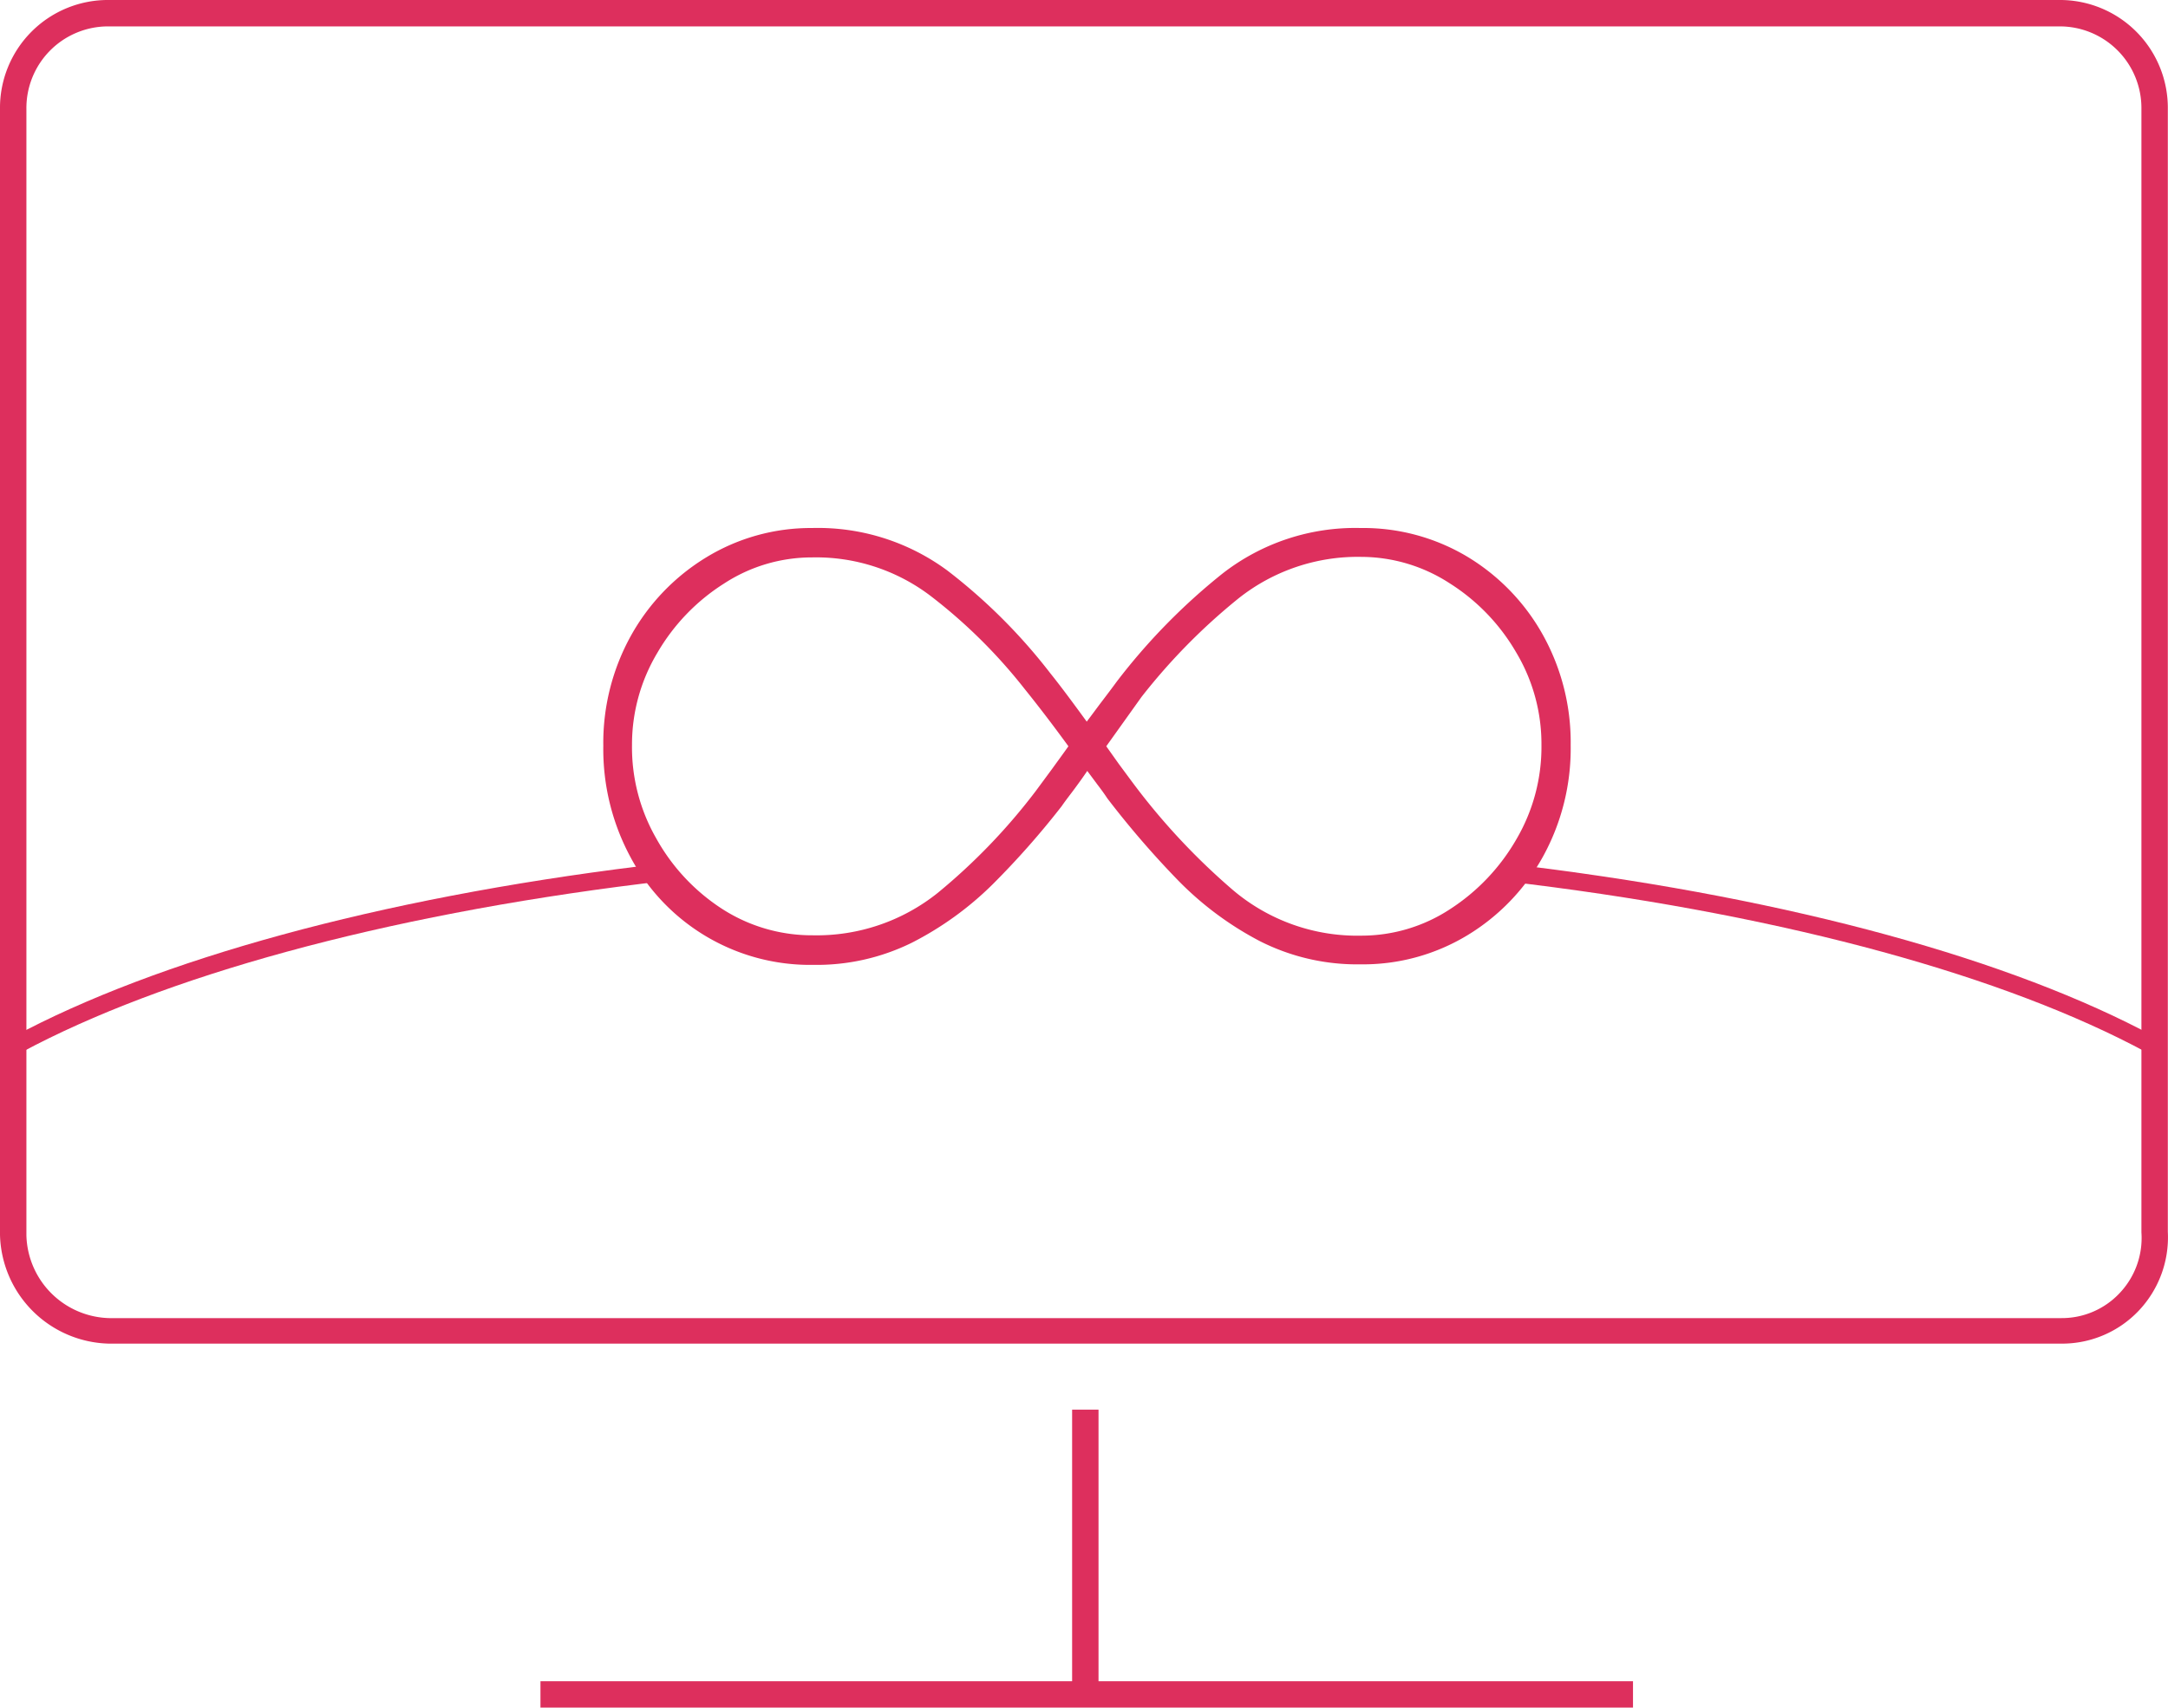
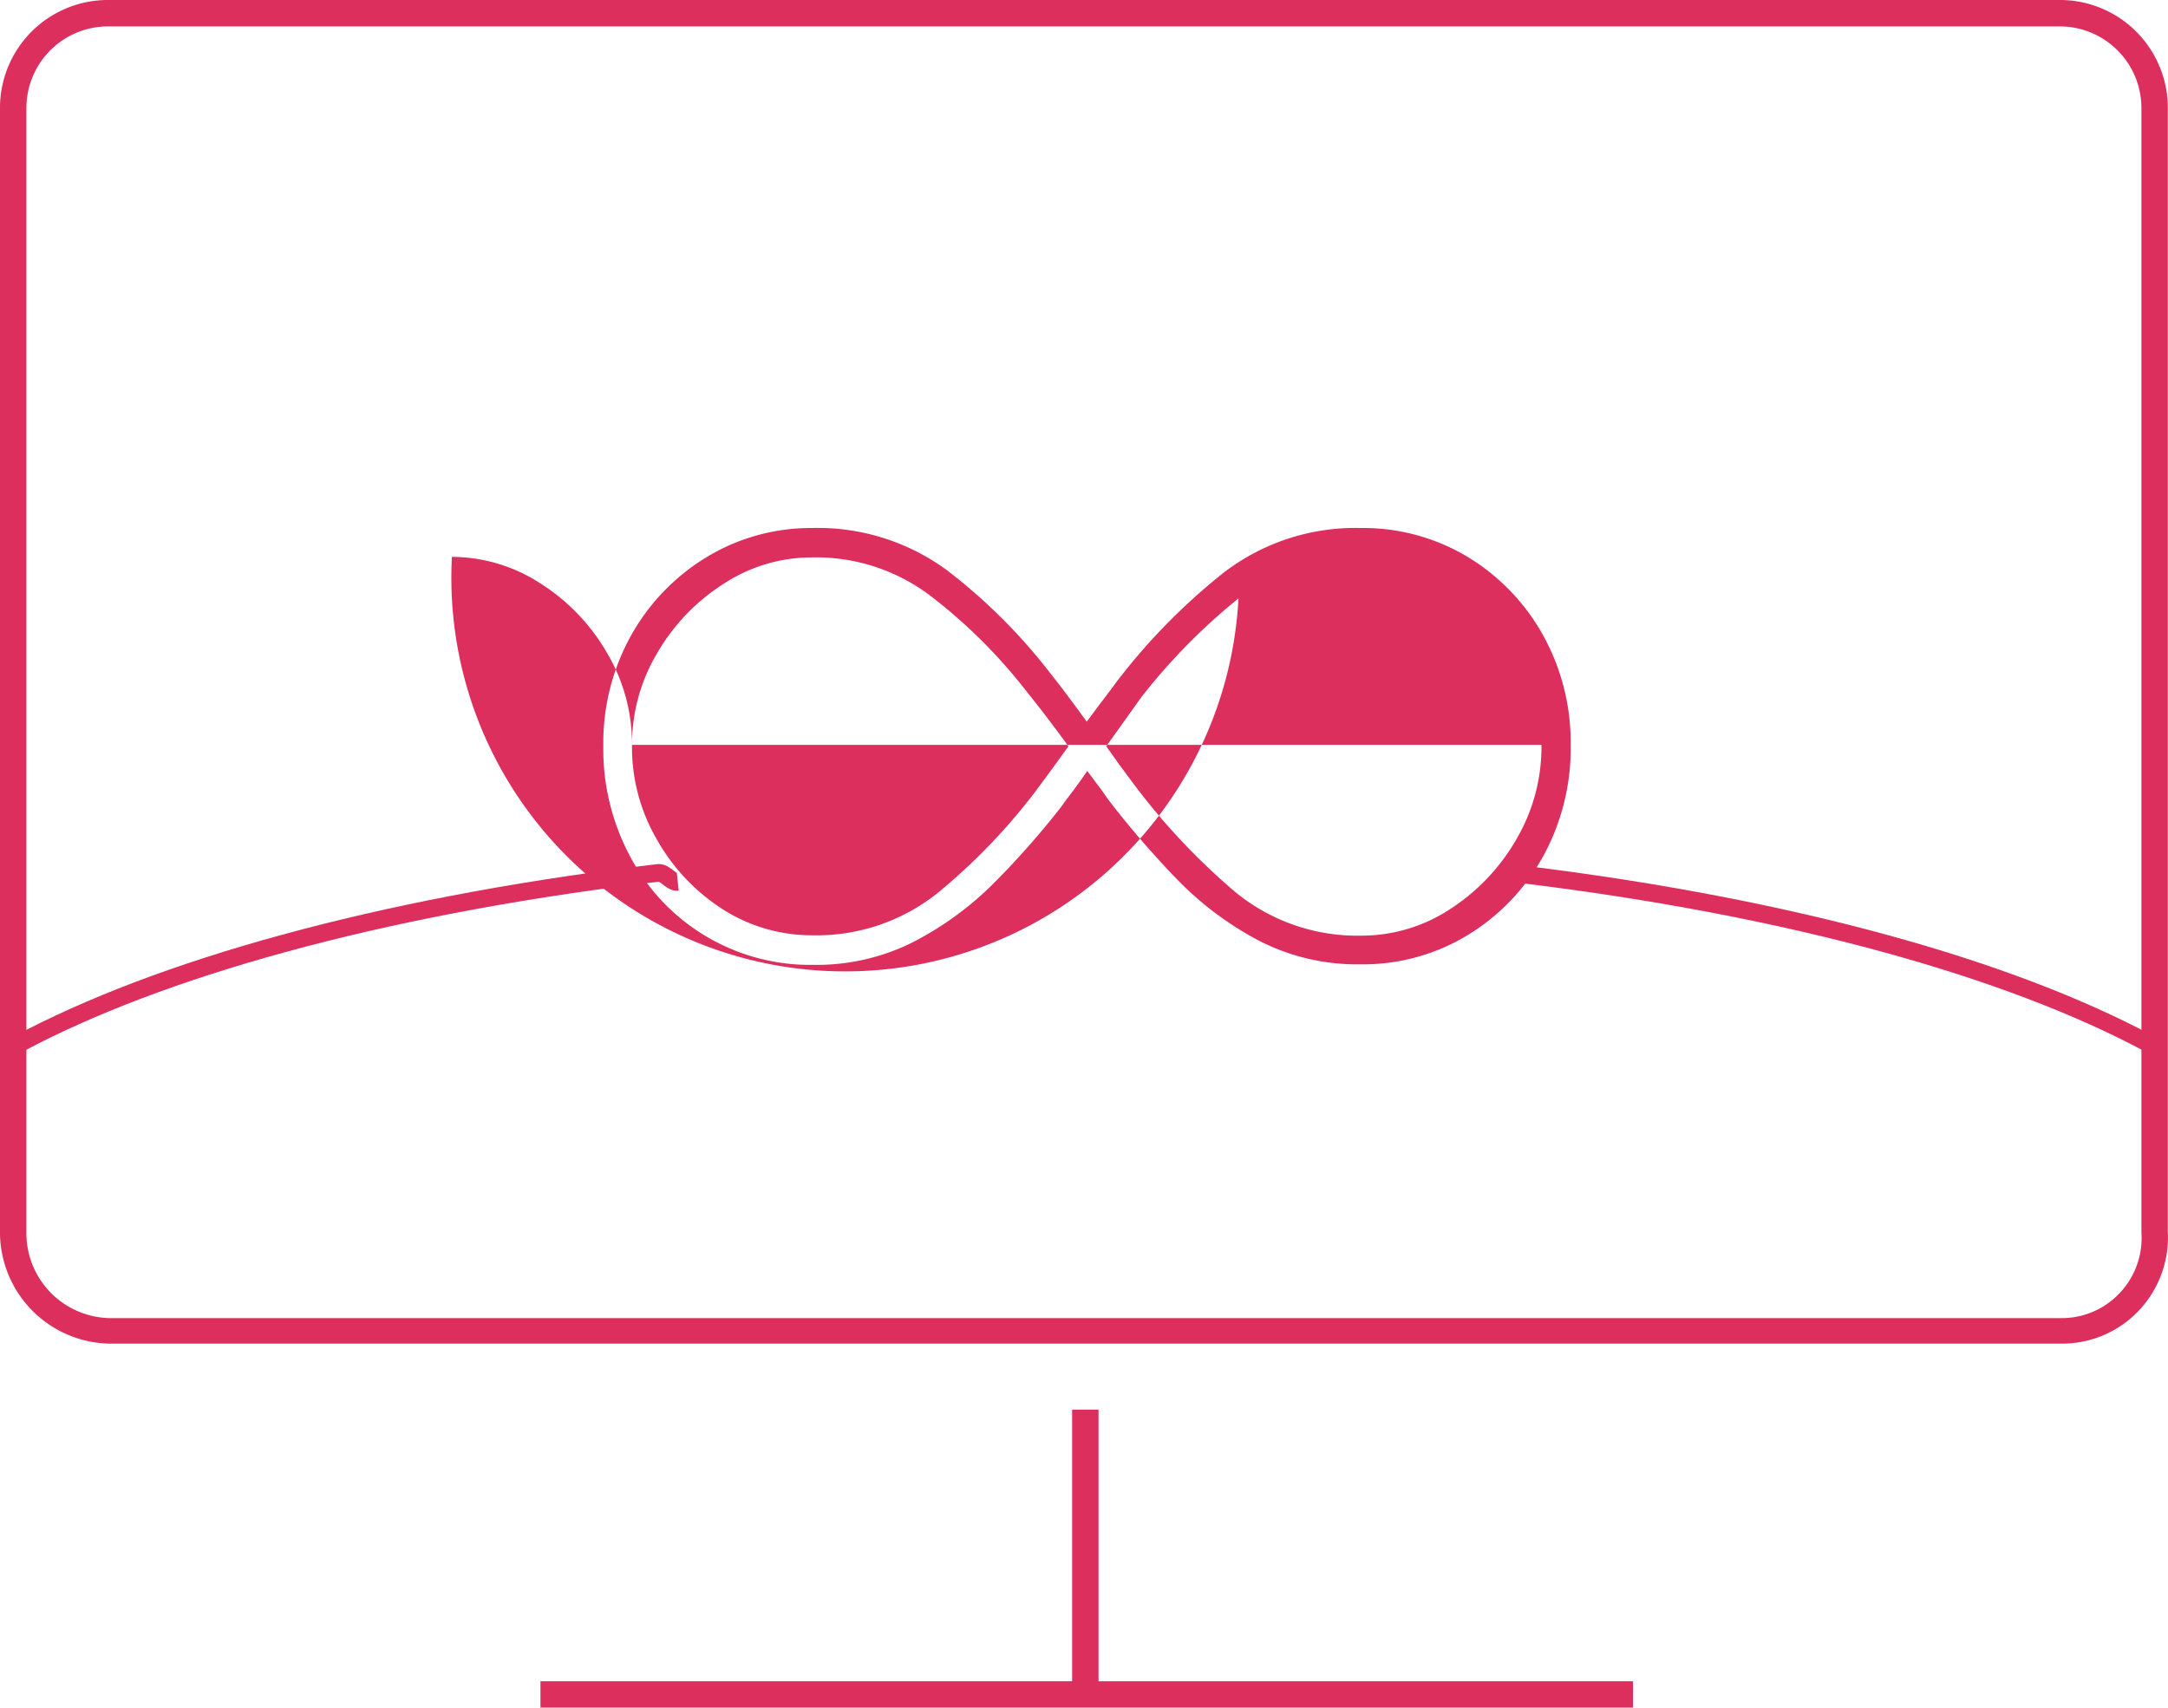
<svg xmlns="http://www.w3.org/2000/svg" viewBox="0 0 123.15 97.02">
  <defs>
    <style>.cls-1,.cls-2{fill:#dd2f5d;}.cls-1,.cls-3{stroke:#dd2f5d;stroke-miterlimit:10;}.cls-3{fill:none;}</style>
  </defs>
  <g id="Layer_2" data-name="Layer 2">
    <g id="bare">
      <path class="cls-1" d="M117.1,75.84H6.2A5.84,5.84,0,0,1,.5,70.15V6.2A5.63,5.63,0,0,1,6.2.5H116.94a5.63,5.63,0,0,1,5.7,5.7V70a5.56,5.56,0,0,1-1.52,4.13A5.5,5.5,0,0,1,117.1,75.84ZM6.2,1A5.14,5.14,0,0,0,1,6.2v64a5.33,5.33,0,0,0,5.2,5.19H117.1a5,5,0,0,0,3.65-1.56A5.05,5.05,0,0,0,122.14,70V6.2a5.14,5.14,0,0,0-5.2-5.2Z" />
      <rect class="cls-1" x="31.2" y="96.02" width="61.06" height="0.5" />
      <rect class="cls-1" x="61.4" y="80.59" width="0.5" height="15.68" />
-       <path class="cls-2" d="M46.12,30a12.37,12.37,0,0,1,7.7,2.42,31.9,31.9,0,0,1,5.84,5.83C60.31,39.06,61,40,61.73,41c.3-.39.58-.78.87-1.16s.57-.75.84-1.12a35.13,35.13,0,0,1,6-6.13A12.26,12.26,0,0,1,77.29,30a11.52,11.52,0,0,1,6.06,1.63,12,12,0,0,1,4.29,4.44,12.56,12.56,0,0,1,1.58,6.27,12.74,12.74,0,0,1-1.58,6.34,12,12,0,0,1-4.29,4.46,11.44,11.44,0,0,1-6.06,1.65,12.22,12.22,0,0,1-5.73-1.32A18.41,18.41,0,0,1,66.9,50a52.19,52.19,0,0,1-4-4.64c-.17-.26-.36-.52-.56-.78l-.58-.78c-.22.33-.46.66-.71,1s-.5.65-.74,1a47.32,47.32,0,0,1-3.94,4.46,18.38,18.38,0,0,1-4.57,3.3,12.21,12.21,0,0,1-5.6,1.26,11.56,11.56,0,0,1-10.38-6.11,12.94,12.94,0,0,1-1.55-6.34,12.56,12.56,0,0,1,1.58-6.27,12.08,12.08,0,0,1,4.28-4.44A11.4,11.4,0,0,1,46.12,30ZM35.9,42.32a10.41,10.41,0,0,0,1.38,5.32,11.3,11.3,0,0,0,3.74,4,9.41,9.41,0,0,0,5.15,1.5,11,11,0,0,0,7.11-2.42,34.3,34.3,0,0,0,5.55-5.77l.93-1.26c.31-.43.62-.85.93-1.29-.83-1.14-1.66-2.23-2.49-3.26a30,30,0,0,0-5.35-5.29,10.75,10.75,0,0,0-6.73-2.18,9.13,9.13,0,0,0-5,1.49,11.48,11.48,0,0,0-3.78,3.93A10.15,10.15,0,0,0,35.9,42.32Zm51.66,0a10.15,10.15,0,0,0-1.44-5.26,11.41,11.41,0,0,0-3.79-3.93,9.24,9.24,0,0,0-5-1.49A10.89,10.89,0,0,0,70.35,34a34.44,34.44,0,0,0-5.51,5.6l-1,1.4-1,1.4.71,1,.74,1a37.87,37.87,0,0,0,5.71,6.14,10.92,10.92,0,0,0,7.36,2.62,9.17,9.17,0,0,0,5-1.5,11.62,11.62,0,0,0,3.79-4A10.37,10.37,0,0,0,87.56,42.32Z" />
+       <path class="cls-2" d="M46.12,30a12.37,12.37,0,0,1,7.7,2.42,31.9,31.9,0,0,1,5.84,5.83C60.31,39.06,61,40,61.73,41c.3-.39.58-.78.87-1.16s.57-.75.84-1.12a35.13,35.13,0,0,1,6-6.13A12.26,12.26,0,0,1,77.29,30a11.52,11.52,0,0,1,6.06,1.63,12,12,0,0,1,4.29,4.44,12.56,12.56,0,0,1,1.58,6.27,12.74,12.74,0,0,1-1.58,6.34,12,12,0,0,1-4.29,4.46,11.44,11.44,0,0,1-6.06,1.65,12.22,12.22,0,0,1-5.73-1.32A18.41,18.41,0,0,1,66.9,50a52.19,52.19,0,0,1-4-4.64c-.17-.26-.36-.52-.56-.78l-.58-.78c-.22.33-.46.66-.71,1s-.5.65-.74,1a47.32,47.32,0,0,1-3.94,4.46,18.38,18.38,0,0,1-4.57,3.3,12.21,12.21,0,0,1-5.6,1.26,11.56,11.56,0,0,1-10.38-6.11,12.94,12.94,0,0,1-1.55-6.34,12.56,12.56,0,0,1,1.58-6.27,12.08,12.08,0,0,1,4.28-4.44A11.4,11.4,0,0,1,46.12,30ZM35.9,42.32a10.41,10.41,0,0,0,1.38,5.32,11.3,11.3,0,0,0,3.74,4,9.41,9.41,0,0,0,5.15,1.5,11,11,0,0,0,7.11-2.42,34.3,34.3,0,0,0,5.55-5.77l.93-1.26c.31-.43.62-.85.93-1.29-.83-1.14-1.66-2.23-2.49-3.26a30,30,0,0,0-5.35-5.29,10.75,10.75,0,0,0-6.73-2.18,9.13,9.13,0,0,0-5,1.49,11.48,11.48,0,0,0-3.78,3.93A10.15,10.15,0,0,0,35.9,42.32Za10.15,10.15,0,0,0-1.44-5.26,11.41,11.41,0,0,0-3.79-3.93,9.24,9.24,0,0,0-5-1.49A10.89,10.89,0,0,0,70.35,34a34.44,34.44,0,0,0-5.51,5.6l-1,1.4-1,1.4.71,1,.74,1a37.87,37.87,0,0,0,5.71,6.14,10.92,10.92,0,0,0,7.36,2.62,9.17,9.17,0,0,0,5-1.5,11.62,11.62,0,0,0,3.79-4A10.37,10.37,0,0,0,87.56,42.32Z" />
      <path class="cls-3" d="M.5,59.62l.5-.28C9.09,55,21.55,51.55,36.43,49.71l1-.12c.38,0,.69.56,1.07.52" />
      <path class="cls-3" d="M85.79,49.6l1.17.14c14.77,1.84,27.14,5.26,35.19,9.6l.5.28" />
-       <path class="cls-3" d="M61.4,94.05h.5" />
    </g>
  </g>
</svg>